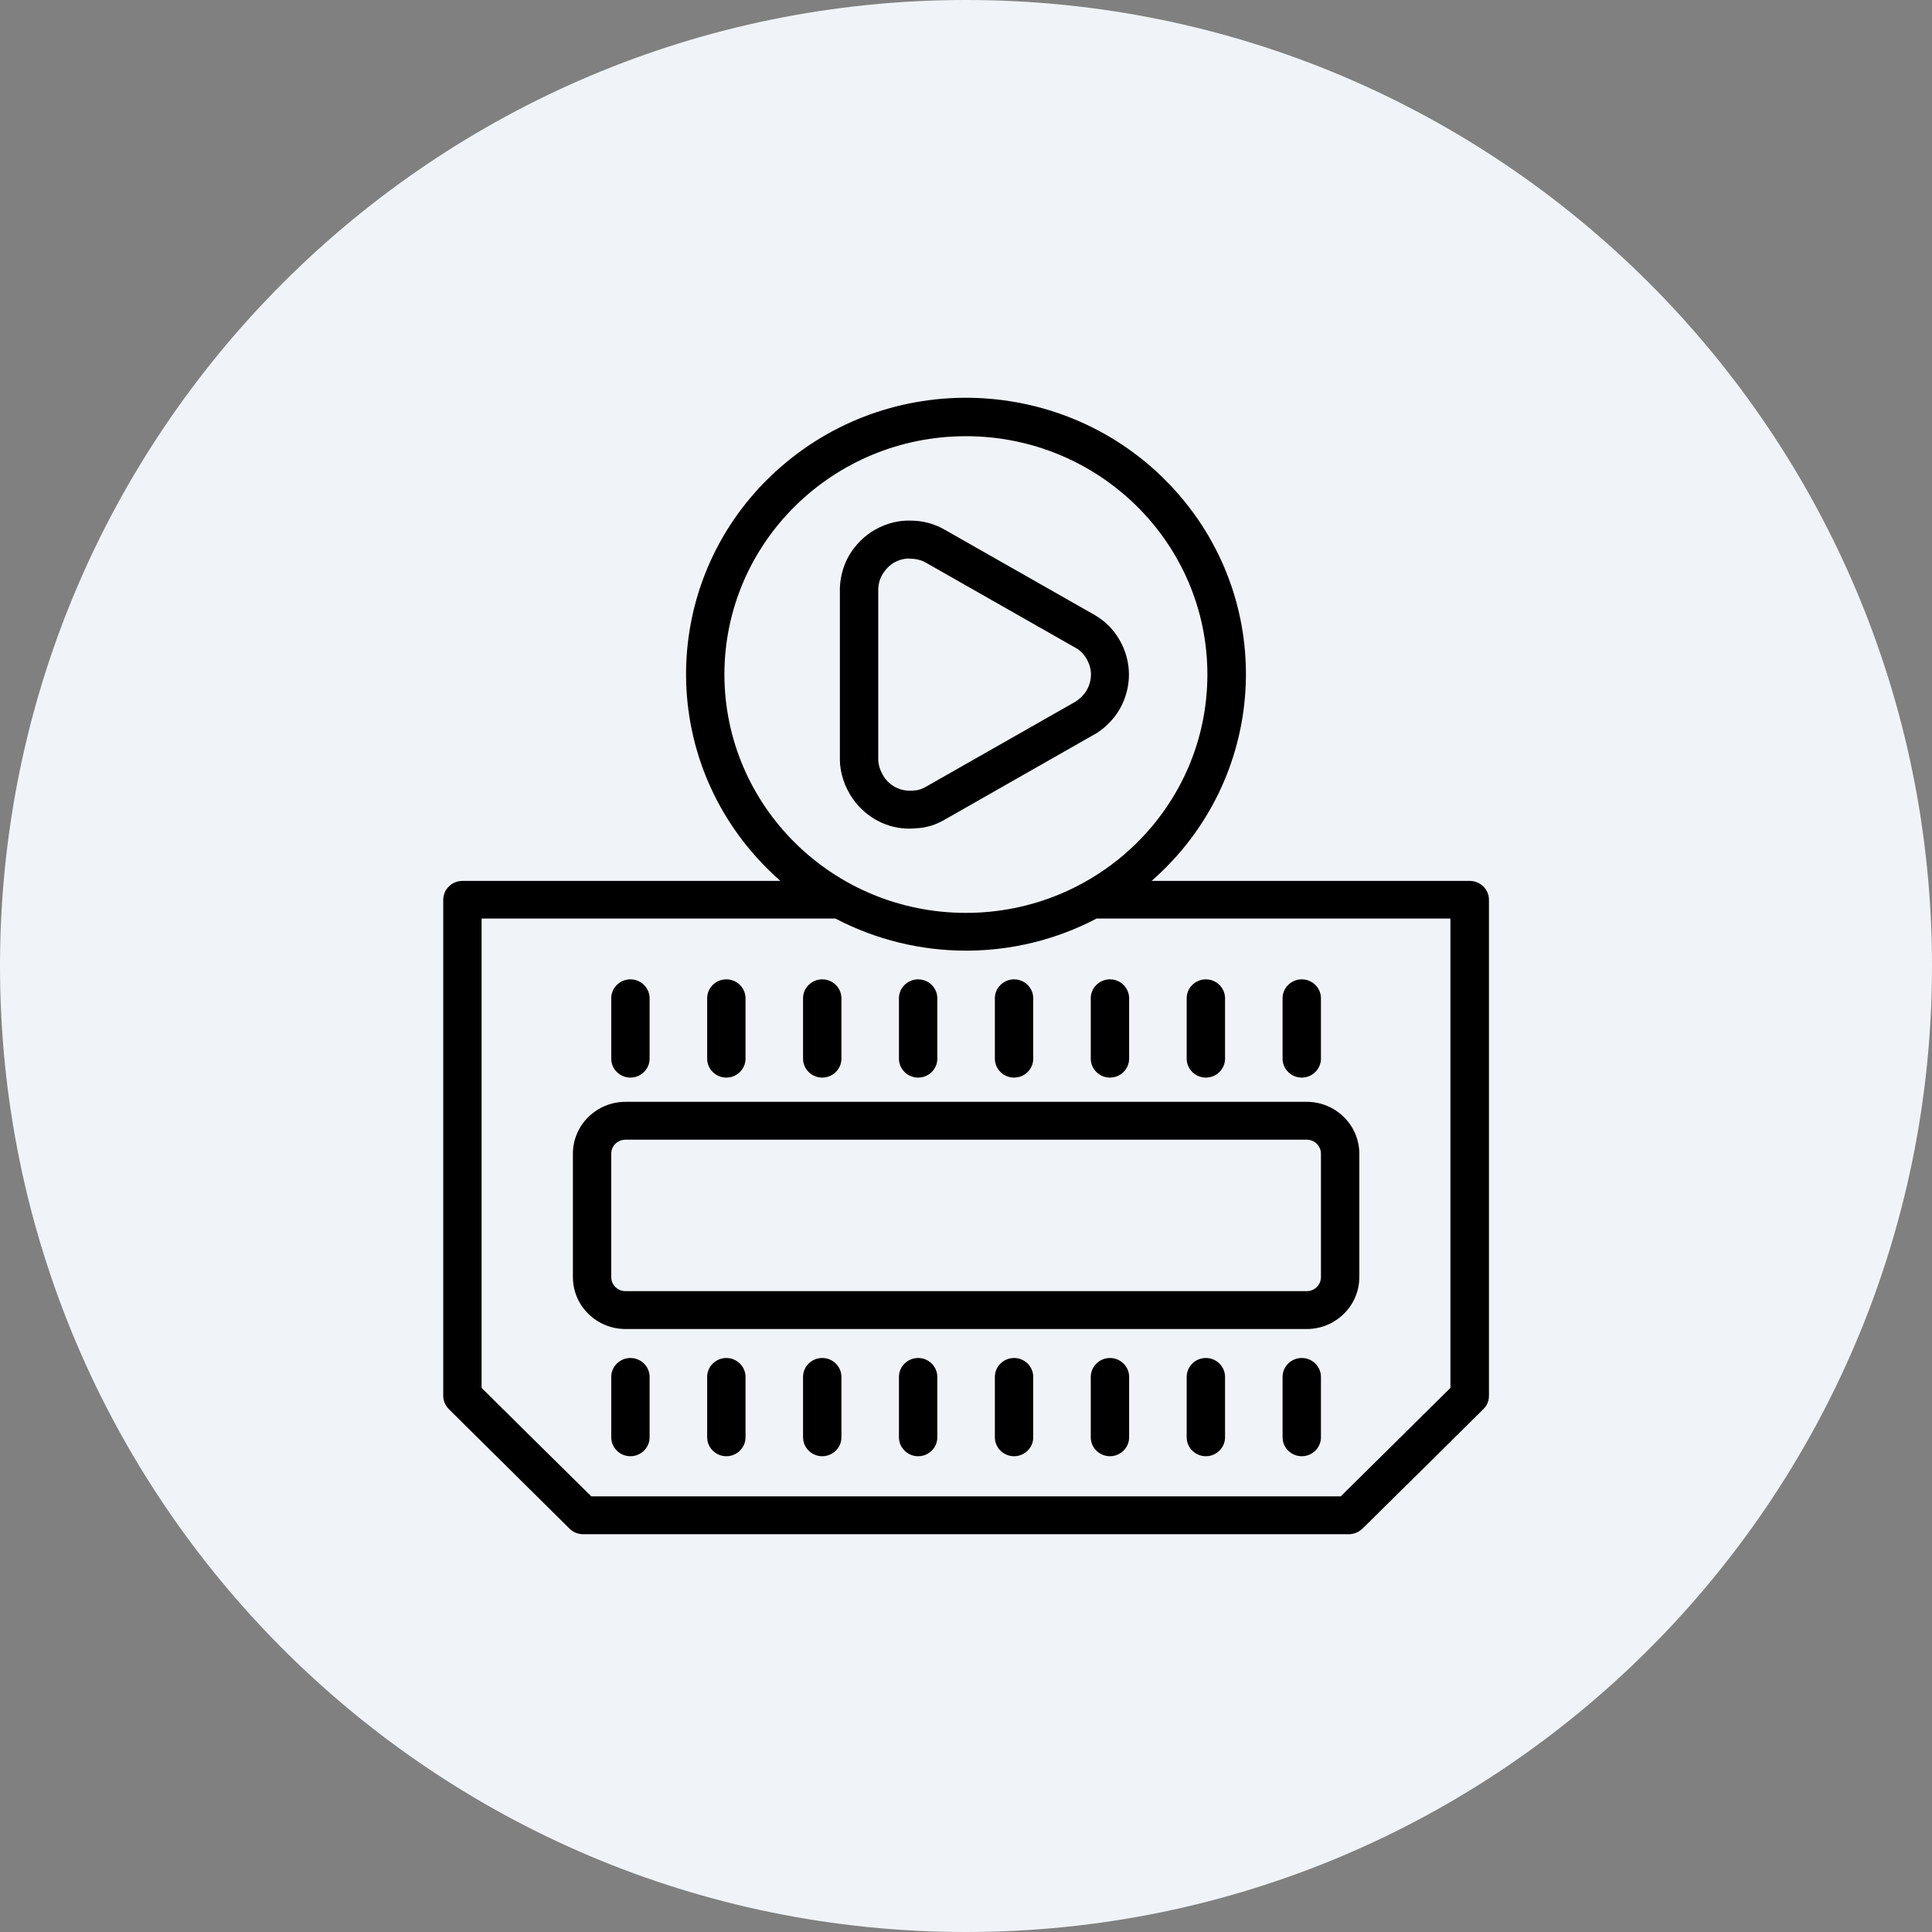
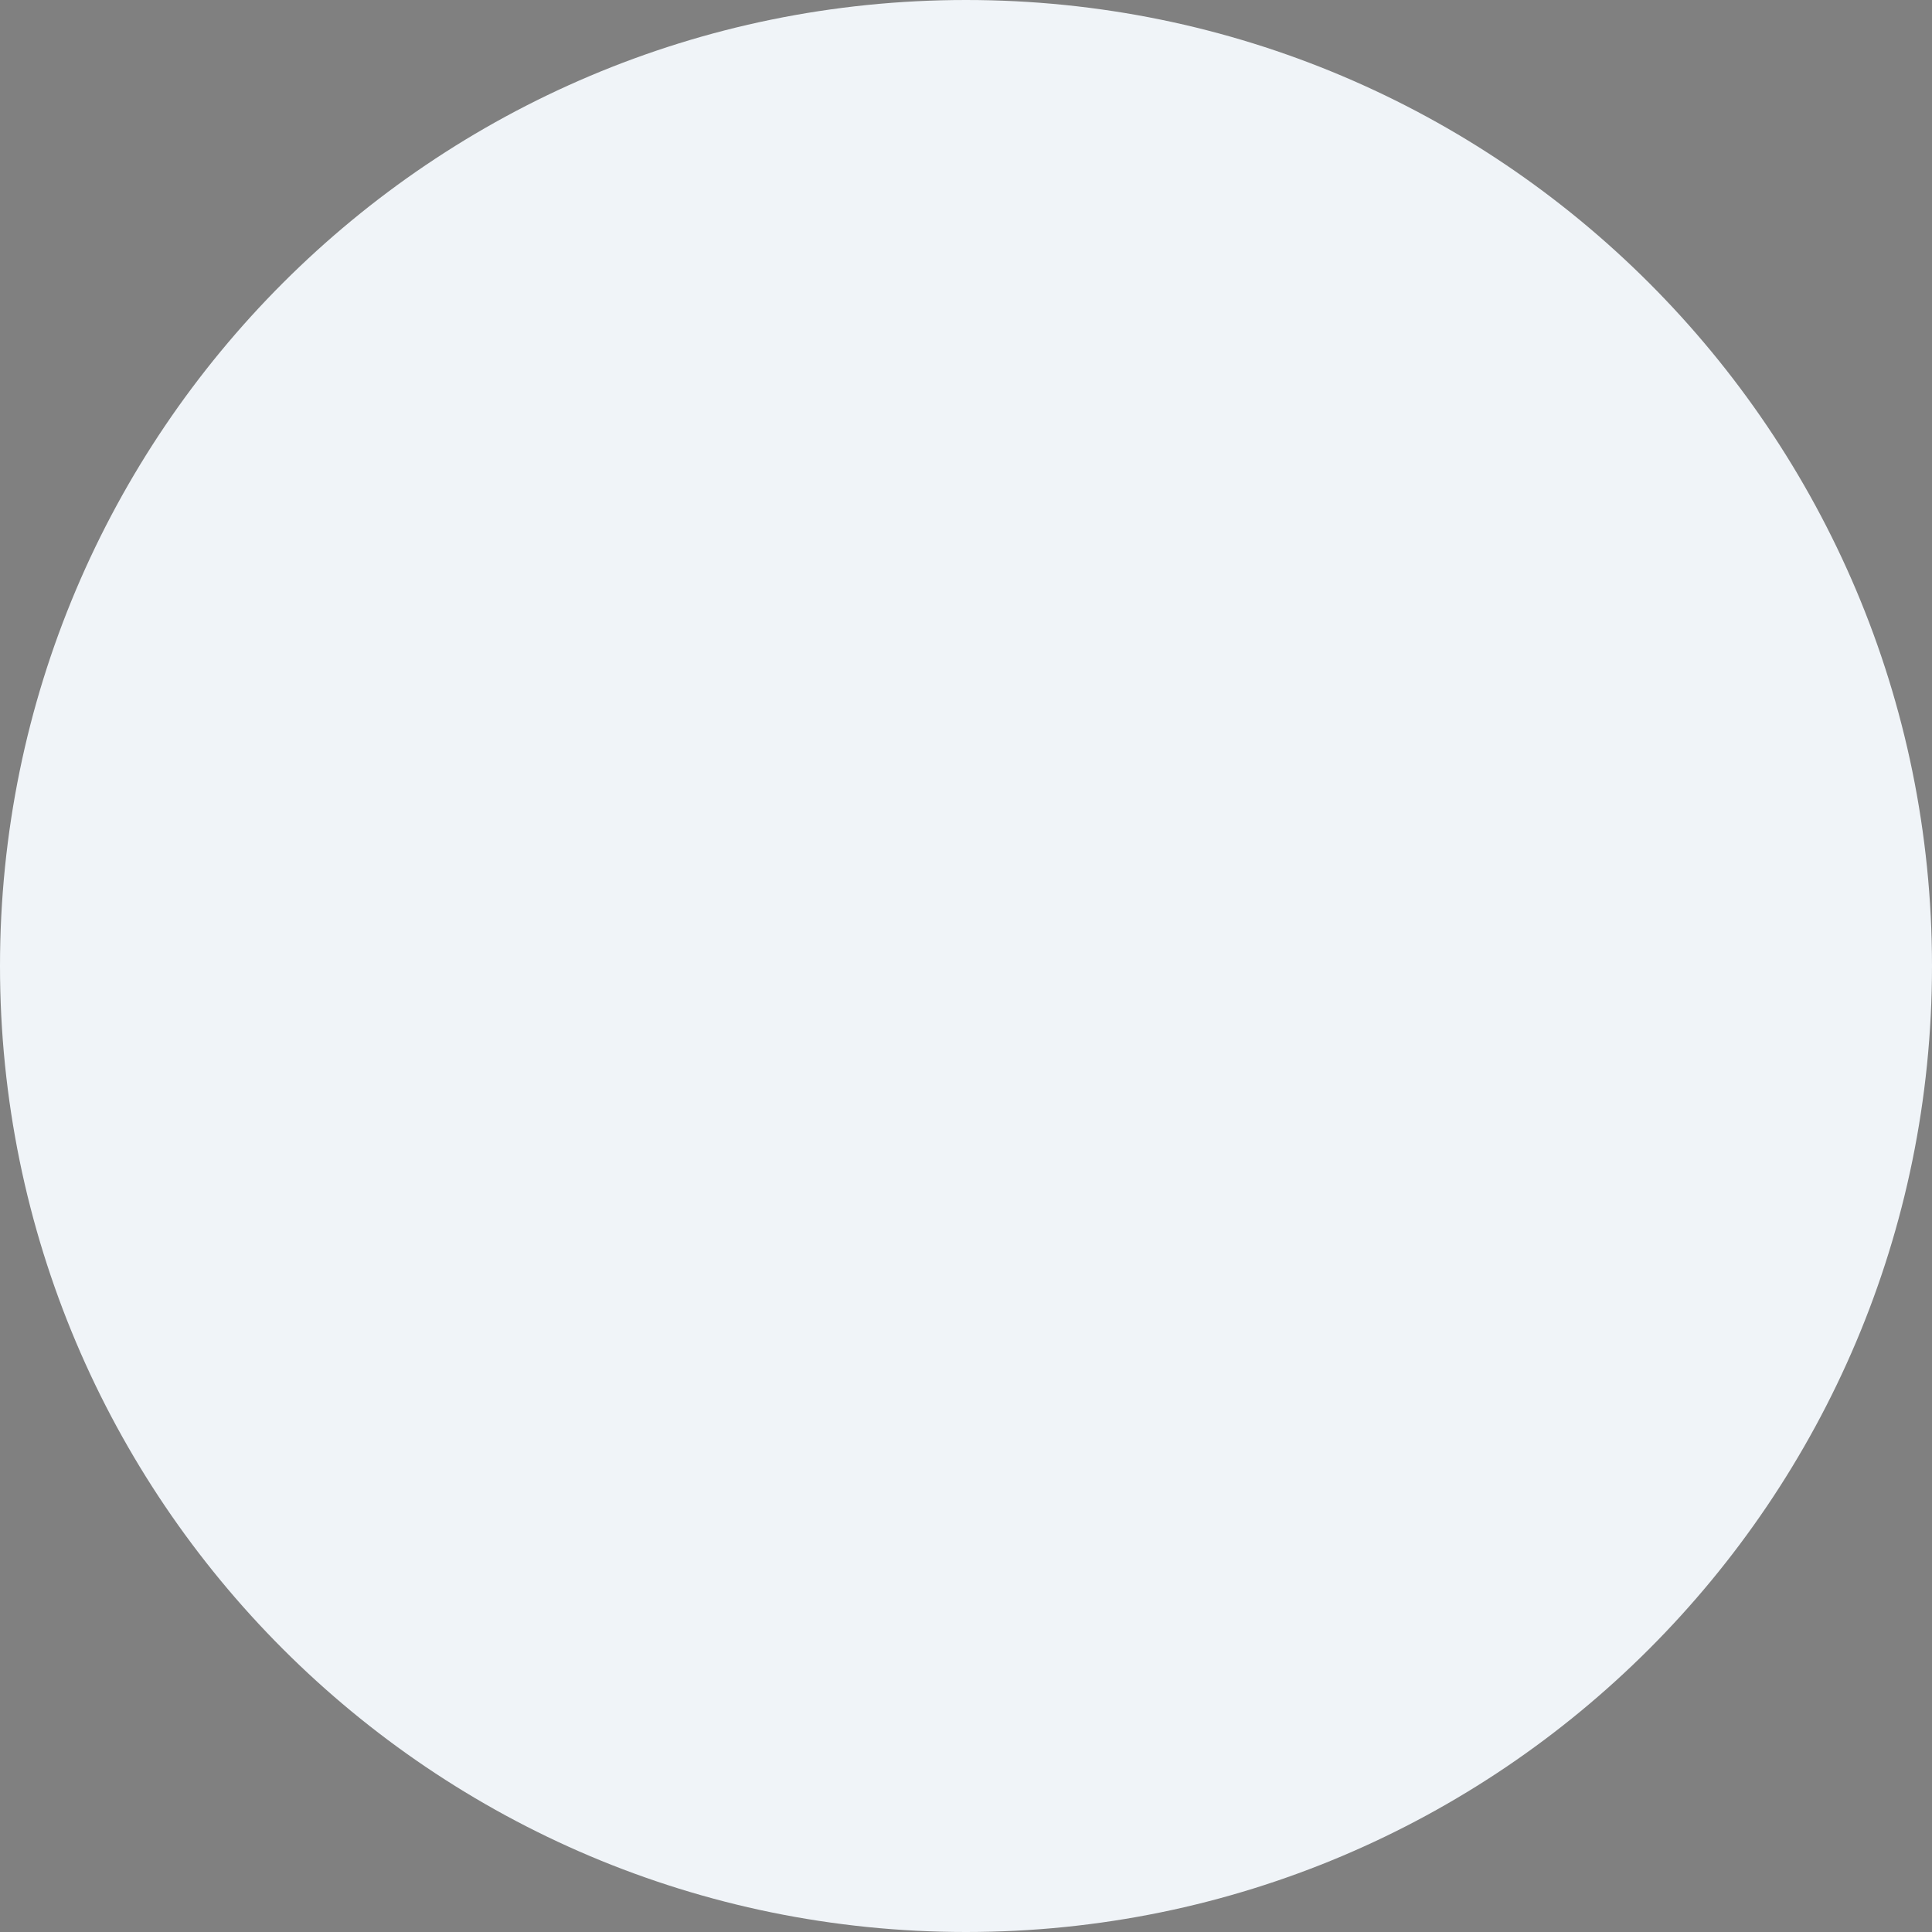
<svg xmlns="http://www.w3.org/2000/svg" width="85" height="85" viewBox="0 0 85 85" fill="none">
  <rect x="0" y="0" width="85" height="85" fill="#808080" stroke="none" />
  <path d="M0 42.5C0 19.028 19.028 0 42.5 0C65.972 0 85 19.028 85 42.5C85 65.972 65.972 85 42.5 85C19.028 85 0 65.972 0 42.5Z" fill="#F0F4F8" />
  <g clip-path="url(#clip0_2384_15581)">
    <path d="M64.656 38.756H50.665C55.753 34.308 56.234 26.629 51.719 21.598C47.213 16.575 39.432 16.101 34.335 20.557C29.247 25.004 28.766 32.684 33.281 37.715C33.61 38.081 33.964 38.431 34.335 38.756H20.344C19.88 38.756 19.5 39.131 19.5 39.589V61.411C19.5 61.628 19.593 61.836 19.745 61.994C21.821 64.052 22.985 65.201 25.061 67.258C25.221 67.416 25.433 67.5 25.66 67.5H59.34C59.568 67.5 59.779 67.408 59.939 67.258C62.015 65.209 63.179 64.06 65.264 61.994C65.424 61.836 65.508 61.628 65.508 61.411V39.589C65.508 39.131 65.129 38.756 64.665 38.756H64.656ZM31.871 29.677C31.871 23.888 36.631 19.191 42.496 19.191C48.361 19.191 53.12 23.888 53.12 29.677C53.12 35.466 48.361 40.163 42.496 40.163C36.631 40.163 31.88 35.466 31.871 29.677ZM63.812 61.061C61.964 62.894 60.833 64.01 58.985 65.834H26.015C24.167 64.01 23.036 62.894 21.188 61.061V40.413H36.757C40.352 42.296 44.656 42.296 48.243 40.413H63.812V61.061Z" fill="black" />
-     <path d="M27.517 48.476C26.243 48.476 25.205 49.501 25.205 50.758V56.189C25.205 57.447 26.243 58.471 27.517 58.471H57.492C58.766 58.471 59.804 57.447 59.804 56.189V50.758C59.804 49.501 58.766 48.476 57.492 48.476H27.517ZM58.116 50.758V56.189C58.116 56.53 57.837 56.805 57.492 56.805H27.517C27.171 56.805 26.892 56.53 26.892 56.189V50.758C26.892 50.417 27.171 50.142 27.517 50.142H57.492C57.837 50.142 58.116 50.417 58.116 50.758Z" fill="black" />
-     <path d="M27.736 47.41C28.2 47.41 28.58 47.035 28.58 46.577V43.92C28.58 43.462 28.2 43.087 27.736 43.087C27.272 43.087 26.892 43.462 26.892 43.92V46.577C26.892 47.035 27.272 47.41 27.736 47.41Z" fill="black" />
    <path d="M31.956 47.41C32.42 47.41 32.8 47.035 32.8 46.577V43.92C32.8 43.462 32.42 43.087 31.956 43.087C31.492 43.087 31.112 43.462 31.112 43.92V46.577C31.112 47.035 31.492 47.41 31.956 47.41Z" fill="black" />
    <path d="M36.175 47.41C36.639 47.41 37.019 47.035 37.019 46.577V43.92C37.019 43.462 36.639 43.087 36.175 43.087C35.711 43.087 35.331 43.462 35.331 43.92V46.577C35.331 47.035 35.711 47.41 36.175 47.41Z" fill="black" />
-     <path d="M40.394 47.41C40.859 47.41 41.238 47.035 41.238 46.577V43.92C41.238 43.462 40.859 43.087 40.394 43.087C39.93 43.087 39.55 43.462 39.55 43.92V46.577C39.55 47.035 39.93 47.41 40.394 47.41Z" fill="black" />
+     <path d="M40.394 47.41C40.859 47.41 41.238 47.035 41.238 46.577C41.238 43.462 40.859 43.087 40.394 43.087C39.93 43.087 39.55 43.462 39.55 43.92V46.577C39.55 47.035 39.93 47.41 40.394 47.41Z" fill="black" />
    <path d="M44.614 47.41C45.078 47.41 45.458 47.035 45.458 46.577V43.92C45.458 43.462 45.078 43.087 44.614 43.087C44.15 43.087 43.77 43.462 43.77 43.92V46.577C43.77 47.035 44.15 47.41 44.614 47.41Z" fill="black" />
    <path d="M47.989 43.92V46.577C47.989 47.035 48.369 47.41 48.833 47.41C49.297 47.41 49.677 47.035 49.677 46.577V43.92C49.677 43.462 49.297 43.087 48.833 43.087C48.369 43.087 47.989 43.462 47.989 43.92Z" fill="black" />
    <path d="M53.053 47.41C53.517 47.41 53.897 47.035 53.897 46.577V43.92C53.897 43.462 53.517 43.087 53.053 43.087C52.589 43.087 52.209 43.462 52.209 43.92V46.577C52.209 47.035 52.589 47.41 53.053 47.41Z" fill="black" />
    <path d="M57.272 47.41C57.736 47.41 58.116 47.035 58.116 46.577V43.92C58.116 43.462 57.736 43.087 57.272 43.087C56.808 43.087 56.428 43.462 56.428 43.92V46.577C56.428 47.035 56.808 47.41 57.272 47.41Z" fill="black" />
    <path d="M27.736 59.746C27.272 59.746 26.892 60.12 26.892 60.578V63.236C26.892 63.694 27.272 64.068 27.736 64.068C28.2 64.068 28.58 63.694 28.58 63.236V60.578C28.58 60.12 28.2 59.746 27.736 59.746Z" fill="black" />
    <path d="M31.956 59.746C31.492 59.746 31.112 60.12 31.112 60.578V63.236C31.112 63.694 31.492 64.068 31.956 64.068C32.42 64.068 32.8 63.694 32.8 63.236V60.578C32.8 60.12 32.42 59.746 31.956 59.746Z" fill="black" />
    <path d="M36.175 59.746C35.711 59.746 35.331 60.12 35.331 60.578V63.236C35.331 63.694 35.711 64.068 36.175 64.068C36.639 64.068 37.019 63.694 37.019 63.236V60.578C37.019 60.12 36.639 59.746 36.175 59.746Z" fill="black" />
    <path d="M40.394 59.746C39.93 59.746 39.55 60.12 39.55 60.578V63.236C39.55 63.694 39.93 64.068 40.394 64.068C40.859 64.068 41.238 63.694 41.238 63.236V60.578C41.238 60.12 40.859 59.746 40.394 59.746Z" fill="black" />
    <path d="M44.614 59.746C44.15 59.746 43.77 60.12 43.77 60.578V63.236C43.77 63.694 44.15 64.068 44.614 64.068C45.078 64.068 45.458 63.694 45.458 63.236V60.578C45.458 60.12 45.078 59.746 44.614 59.746Z" fill="black" />
-     <path d="M48.833 59.746C48.369 59.746 47.989 60.12 47.989 60.578V63.236C47.989 63.694 48.369 64.068 48.833 64.068C49.297 64.068 49.677 63.694 49.677 63.236V60.578C49.677 60.12 49.297 59.746 48.833 59.746Z" fill="black" />
-     <path d="M53.053 59.746C52.589 59.746 52.209 60.12 52.209 60.578V63.236C52.209 63.694 52.589 64.068 53.053 64.068C53.517 64.068 53.897 63.694 53.897 63.236V60.578C53.897 60.12 53.517 59.746 53.053 59.746Z" fill="black" />
    <path d="M57.272 59.746C56.808 59.746 56.428 60.12 56.428 60.578V63.236C56.428 63.694 56.808 64.068 57.272 64.068C57.736 64.068 58.116 63.694 58.116 63.236V60.578C58.116 60.12 57.736 59.746 57.272 59.746Z" fill="black" />
    <path d="M40.006 36.457C39.044 36.457 38.133 35.991 37.542 35.175C37.162 34.642 36.951 34 36.951 33.409V25.846C36.977 25.338 37.112 24.855 37.365 24.422C37.652 23.947 38.048 23.555 38.513 23.297C39.002 23.022 39.559 22.881 40.099 22.906C40.597 22.906 41.129 23.047 41.593 23.322L48.184 27.07C48.648 27.345 49.011 27.72 49.264 28.17C49.525 28.628 49.669 29.152 49.669 29.677C49.669 30.202 49.525 30.752 49.255 31.21C49.002 31.66 48.529 32.126 48.048 32.368L41.584 36.049C41.196 36.282 40.757 36.424 40.293 36.441C40.192 36.449 40.099 36.457 39.998 36.457H40.006ZM40.015 24.572C39.778 24.572 39.551 24.63 39.348 24.746C39.137 24.863 38.96 25.046 38.825 25.271C38.707 25.471 38.648 25.679 38.639 25.921V33.417C38.639 33.667 38.749 33.975 38.918 34.217C39.213 34.625 39.669 34.825 40.175 34.783C40.395 34.775 40.563 34.716 40.732 34.617L47.247 30.91C47.458 30.802 47.694 30.569 47.795 30.394C47.93 30.169 47.998 29.919 47.998 29.677C47.998 29.436 47.93 29.203 47.804 28.986C47.703 28.811 47.576 28.669 47.424 28.561L40.749 24.763C40.529 24.63 40.276 24.58 40.023 24.58L40.015 24.572Z" fill="black" />
  </g>
  <defs>
    <clipPath id="clip0_2384_15581">
-       <rect width="46" height="50" fill="white" transform="translate(19.5 17.5)" />
-     </clipPath>
+       </clipPath>
  </defs>
</svg>